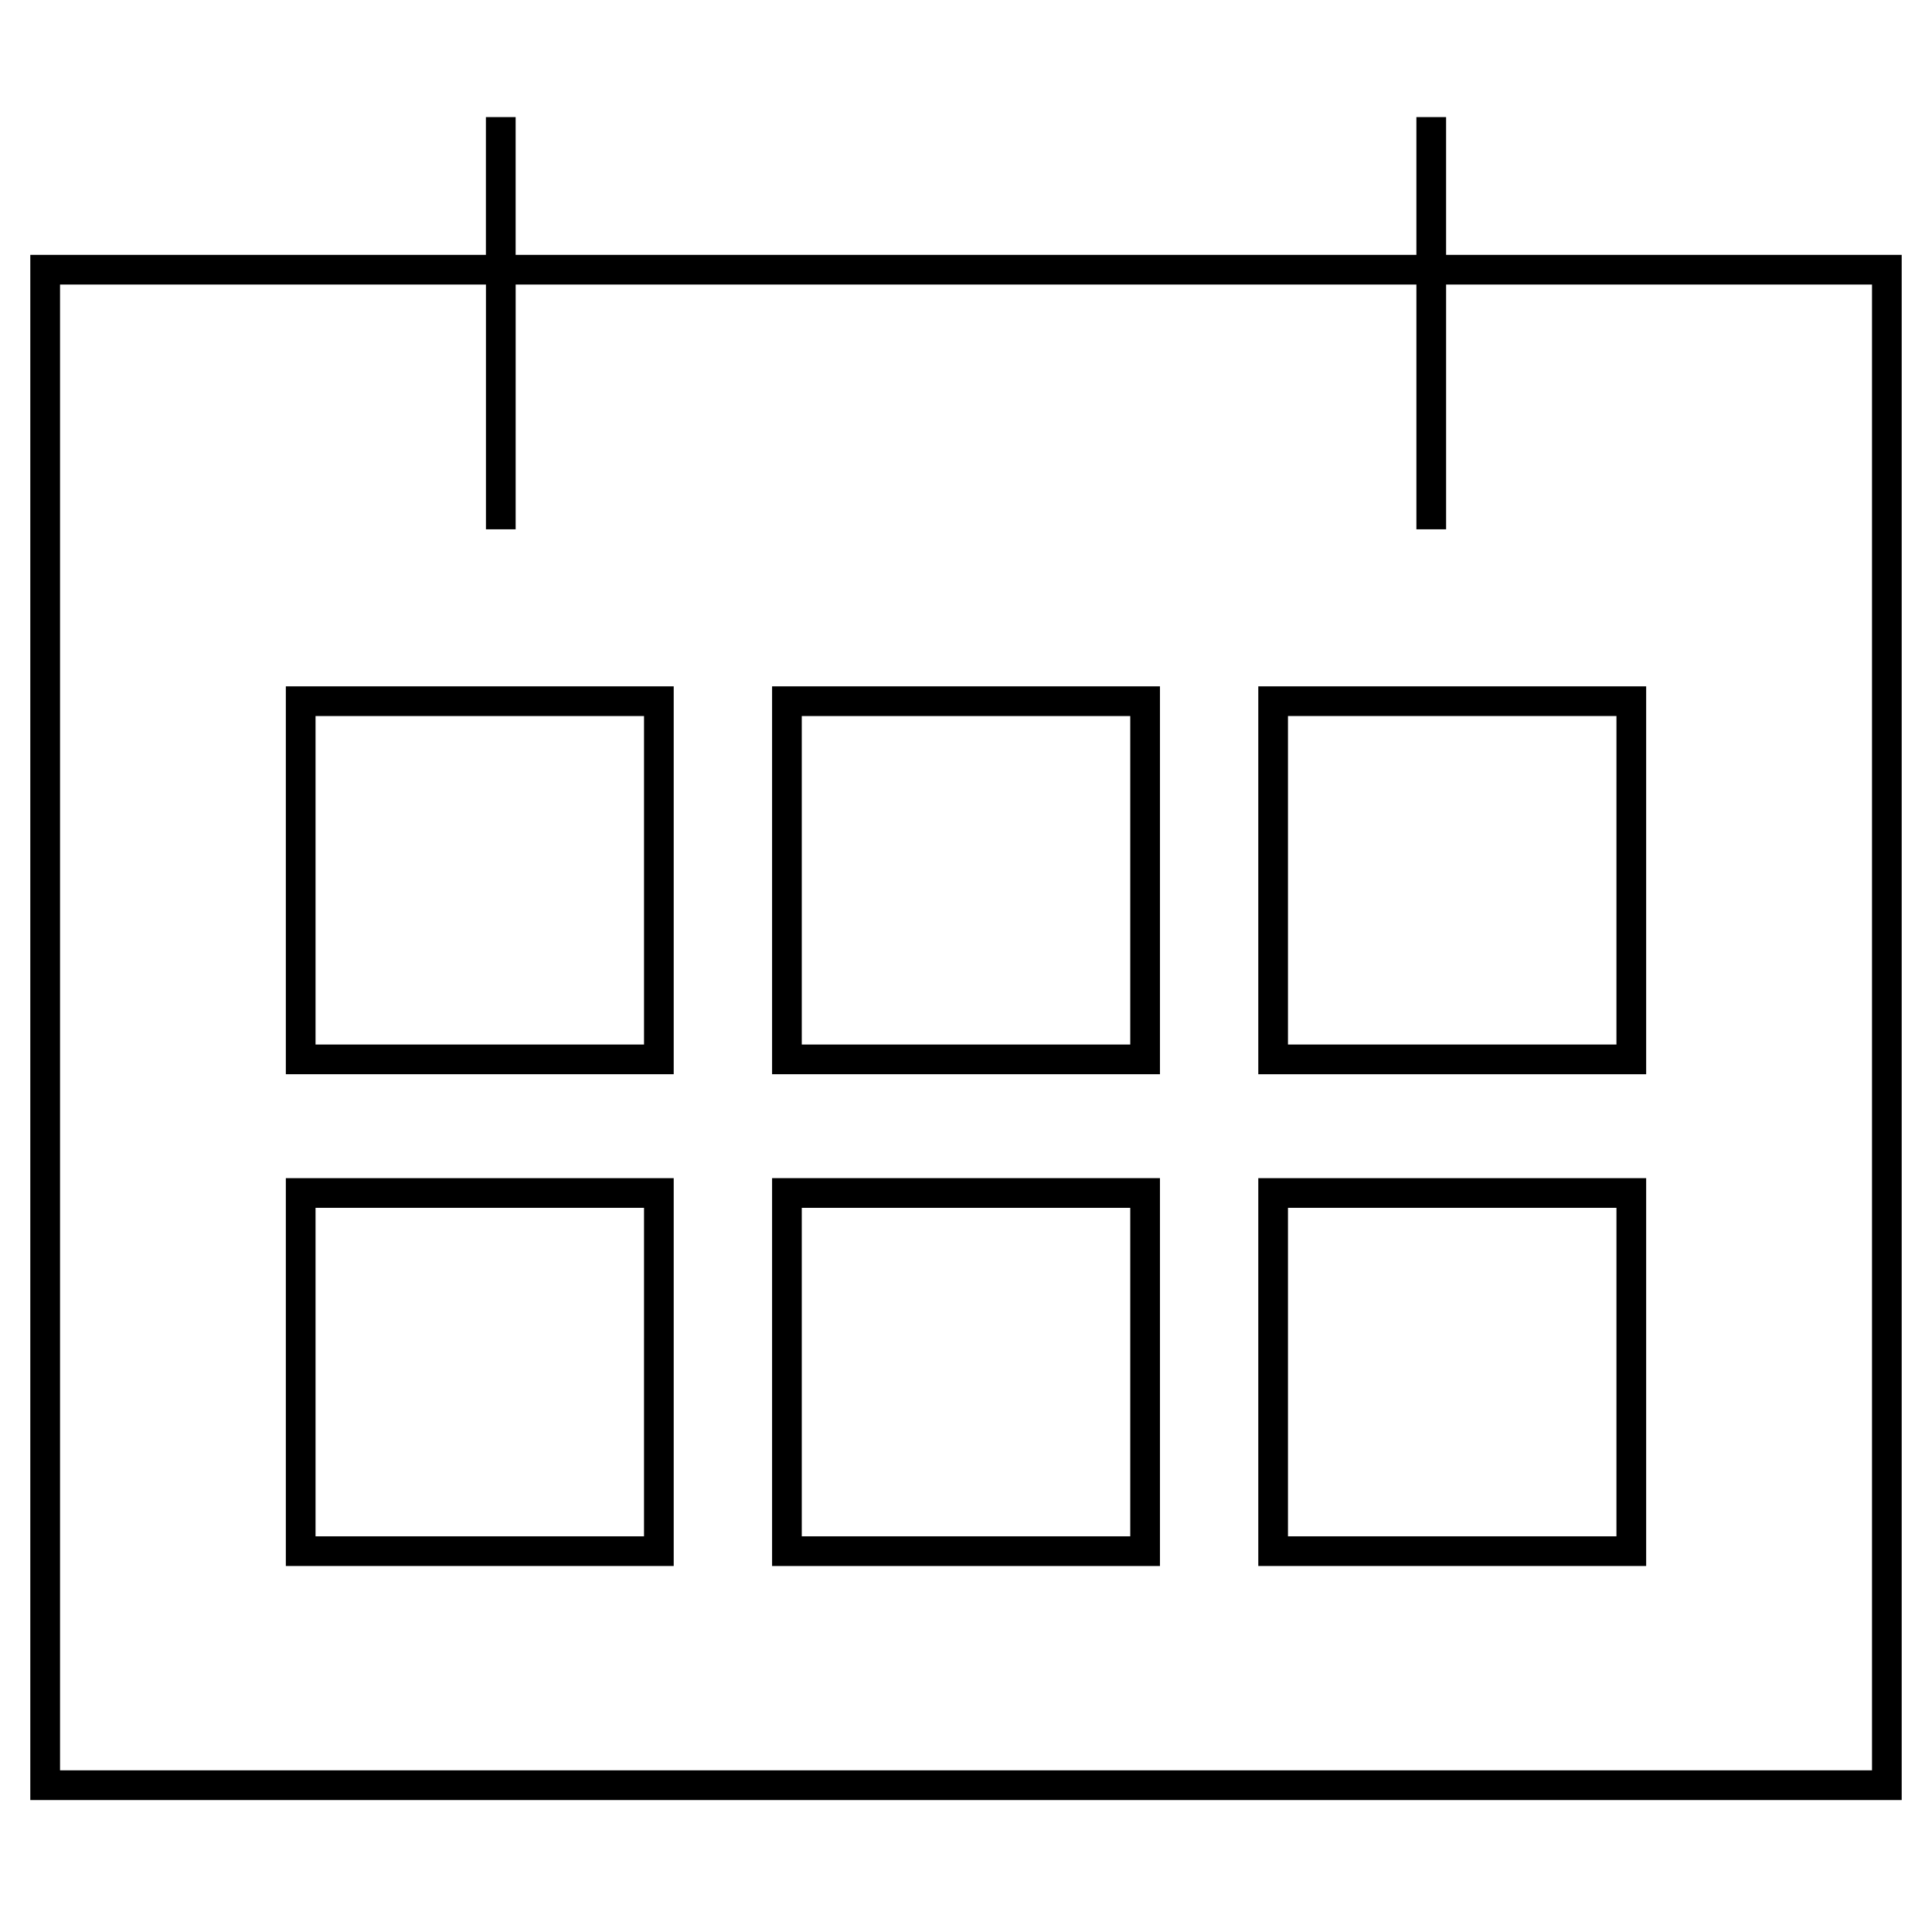
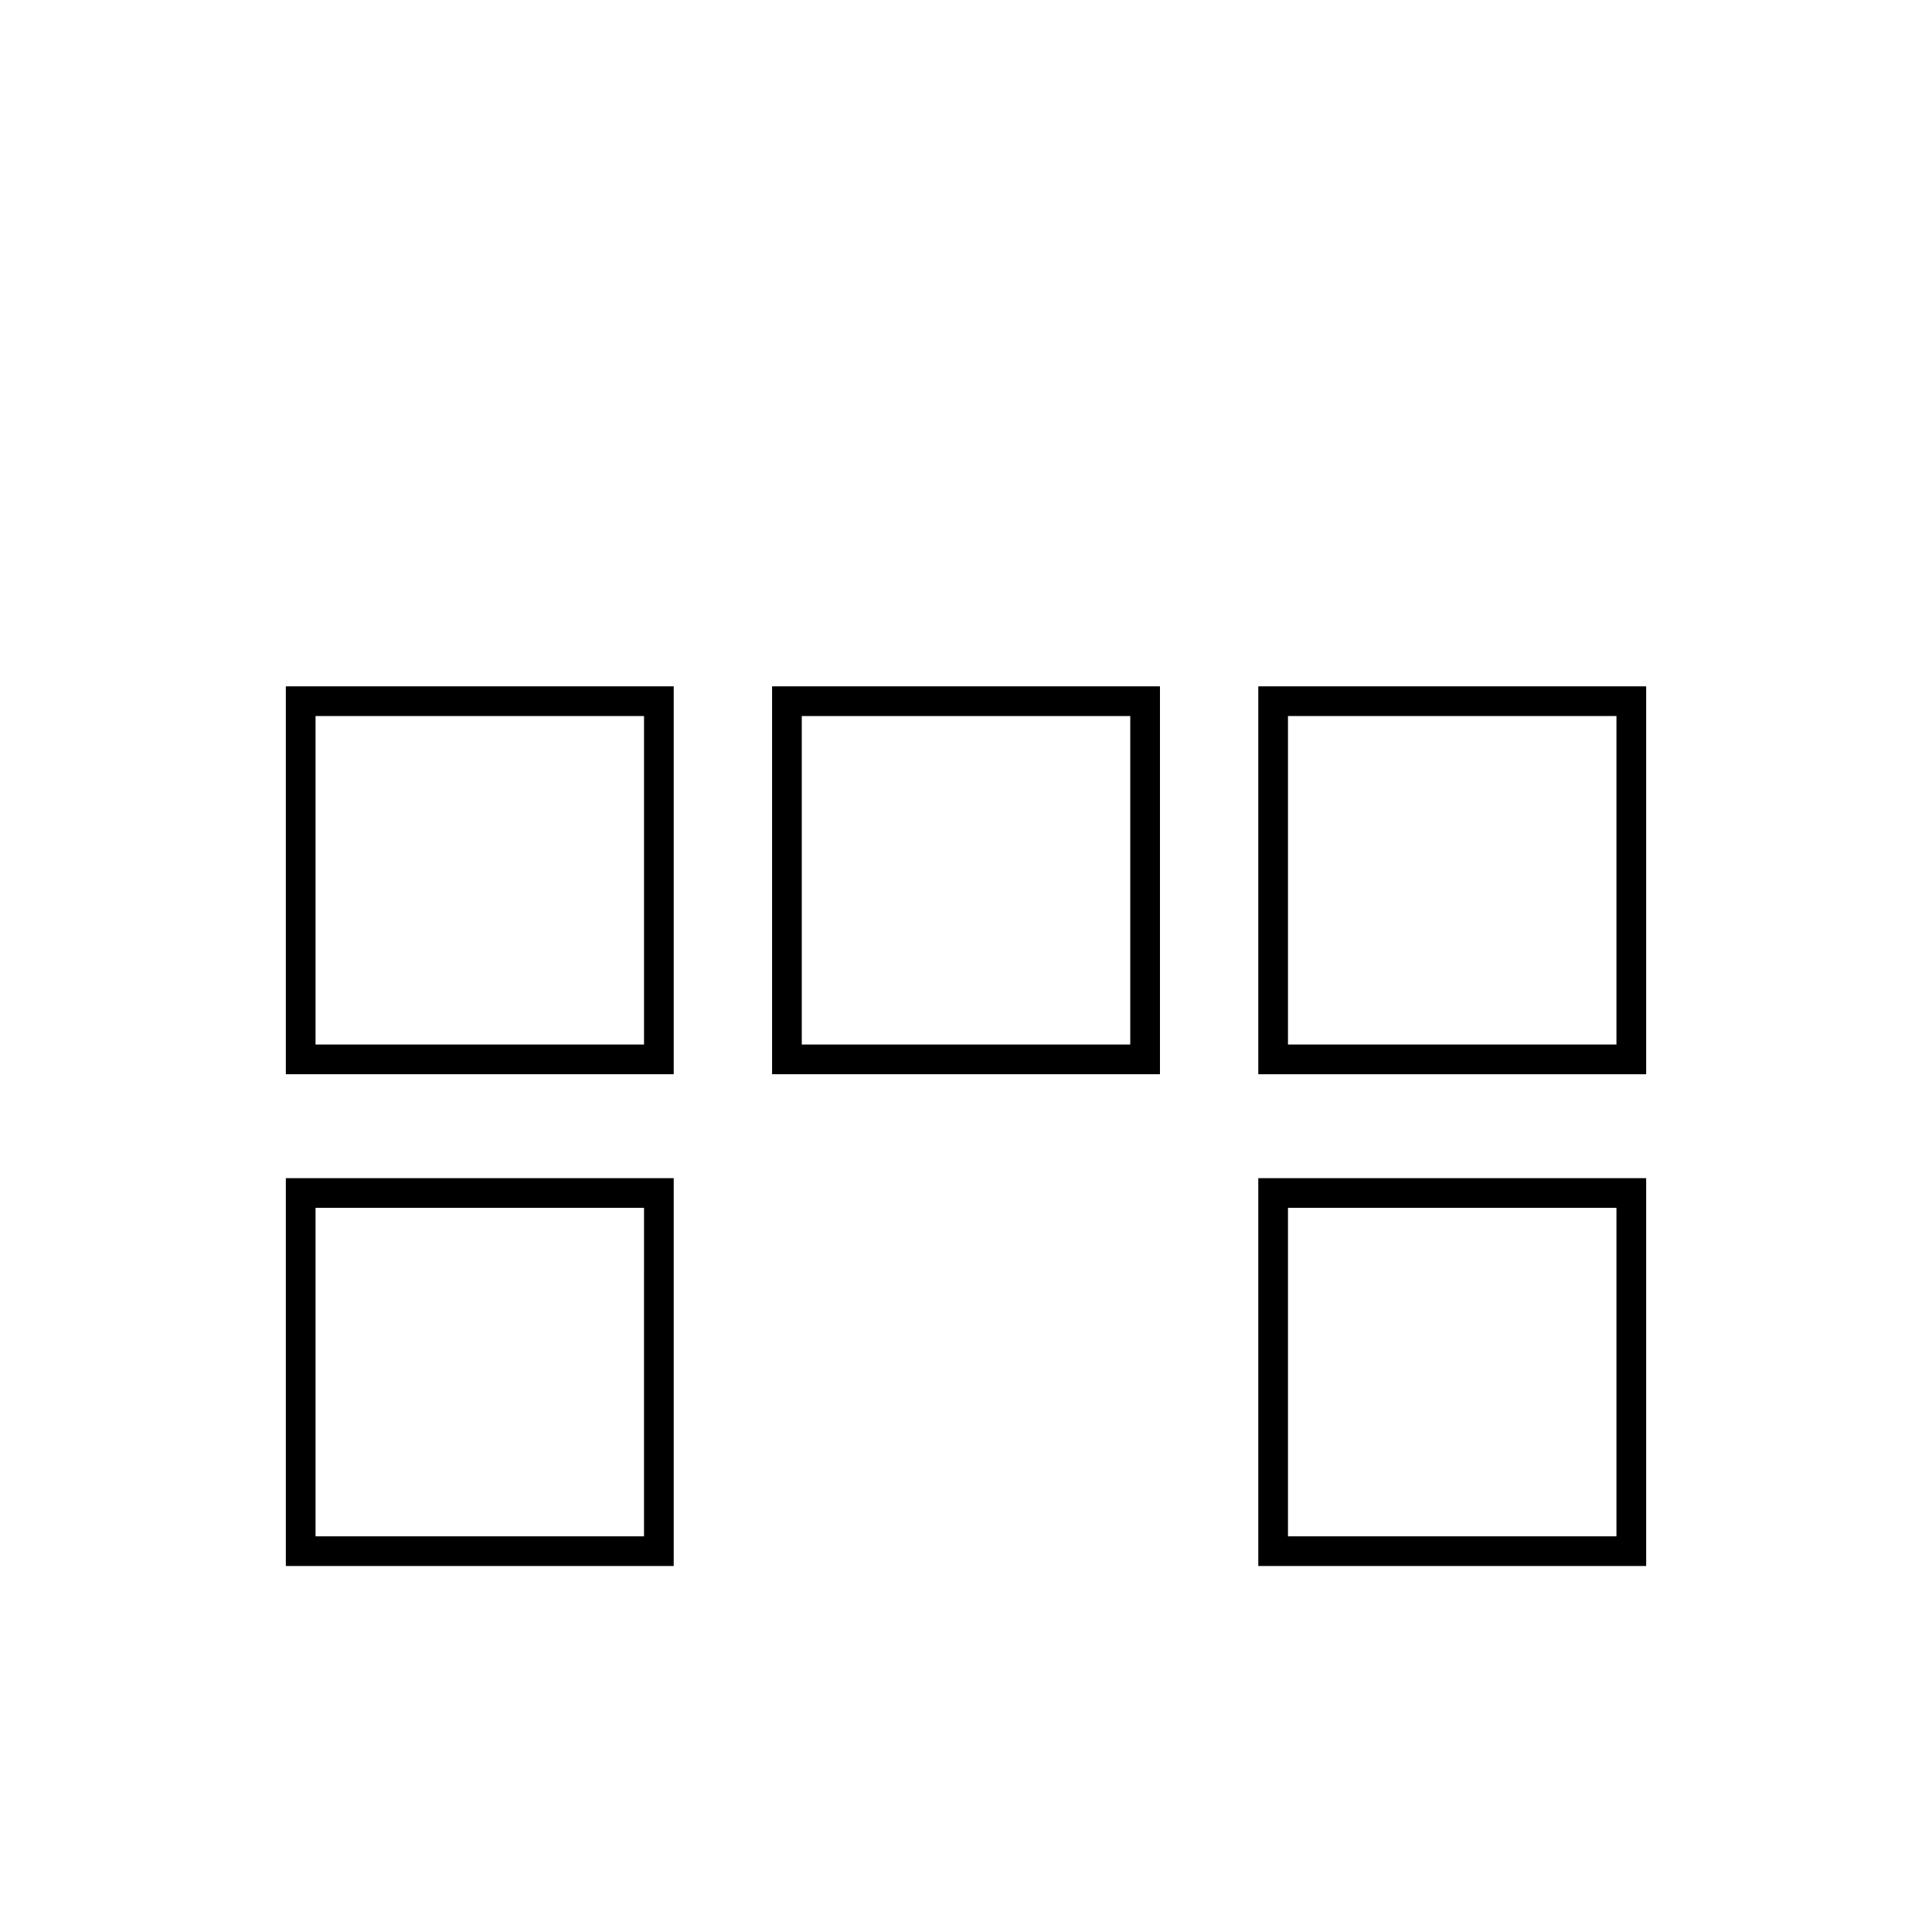
<svg xmlns="http://www.w3.org/2000/svg" fill="#000000" width="800px" height="800px" version="1.1" viewBox="144 144 512 512">
  <g>
-     <path d="m272.77 175.03v36.512h-120.74v409.49h495.94v-409.49h-120.74v-36.512h-7.871v36.512h-238.71v-36.512zm246.59 44.383v64.867h7.871v-64.867h112.87v393.74h-480.19v-393.74h112.87v64.867h7.871l0.004-64.867z" />
    <path d="m219.75 428.68h102.79v-102.79h-102.79zm7.871-94.922h87.051v87.051h-87.051z" />
    <path d="m451.4 325.89h-102.79v102.79h102.79zm-7.871 94.922h-87.051v-87.051h87.051z" />
    <path d="m580.25 325.89h-102.79v102.79h102.79zm-7.875 94.922h-87.047v-87.051h87.051z" />
    <path d="m219.75 559.01h102.79v-102.79h-102.79zm7.871-94.918h87.051l-0.004 87.047h-87.047z" />
-     <path d="m451.4 456.22h-102.79v102.79h102.79zm-7.871 94.922h-87.051v-87.051h87.051z" />
    <path d="m580.25 456.22h-102.79v102.79h102.79zm-7.875 94.922h-87.047v-87.051h87.051z" />
  </g>
</svg>